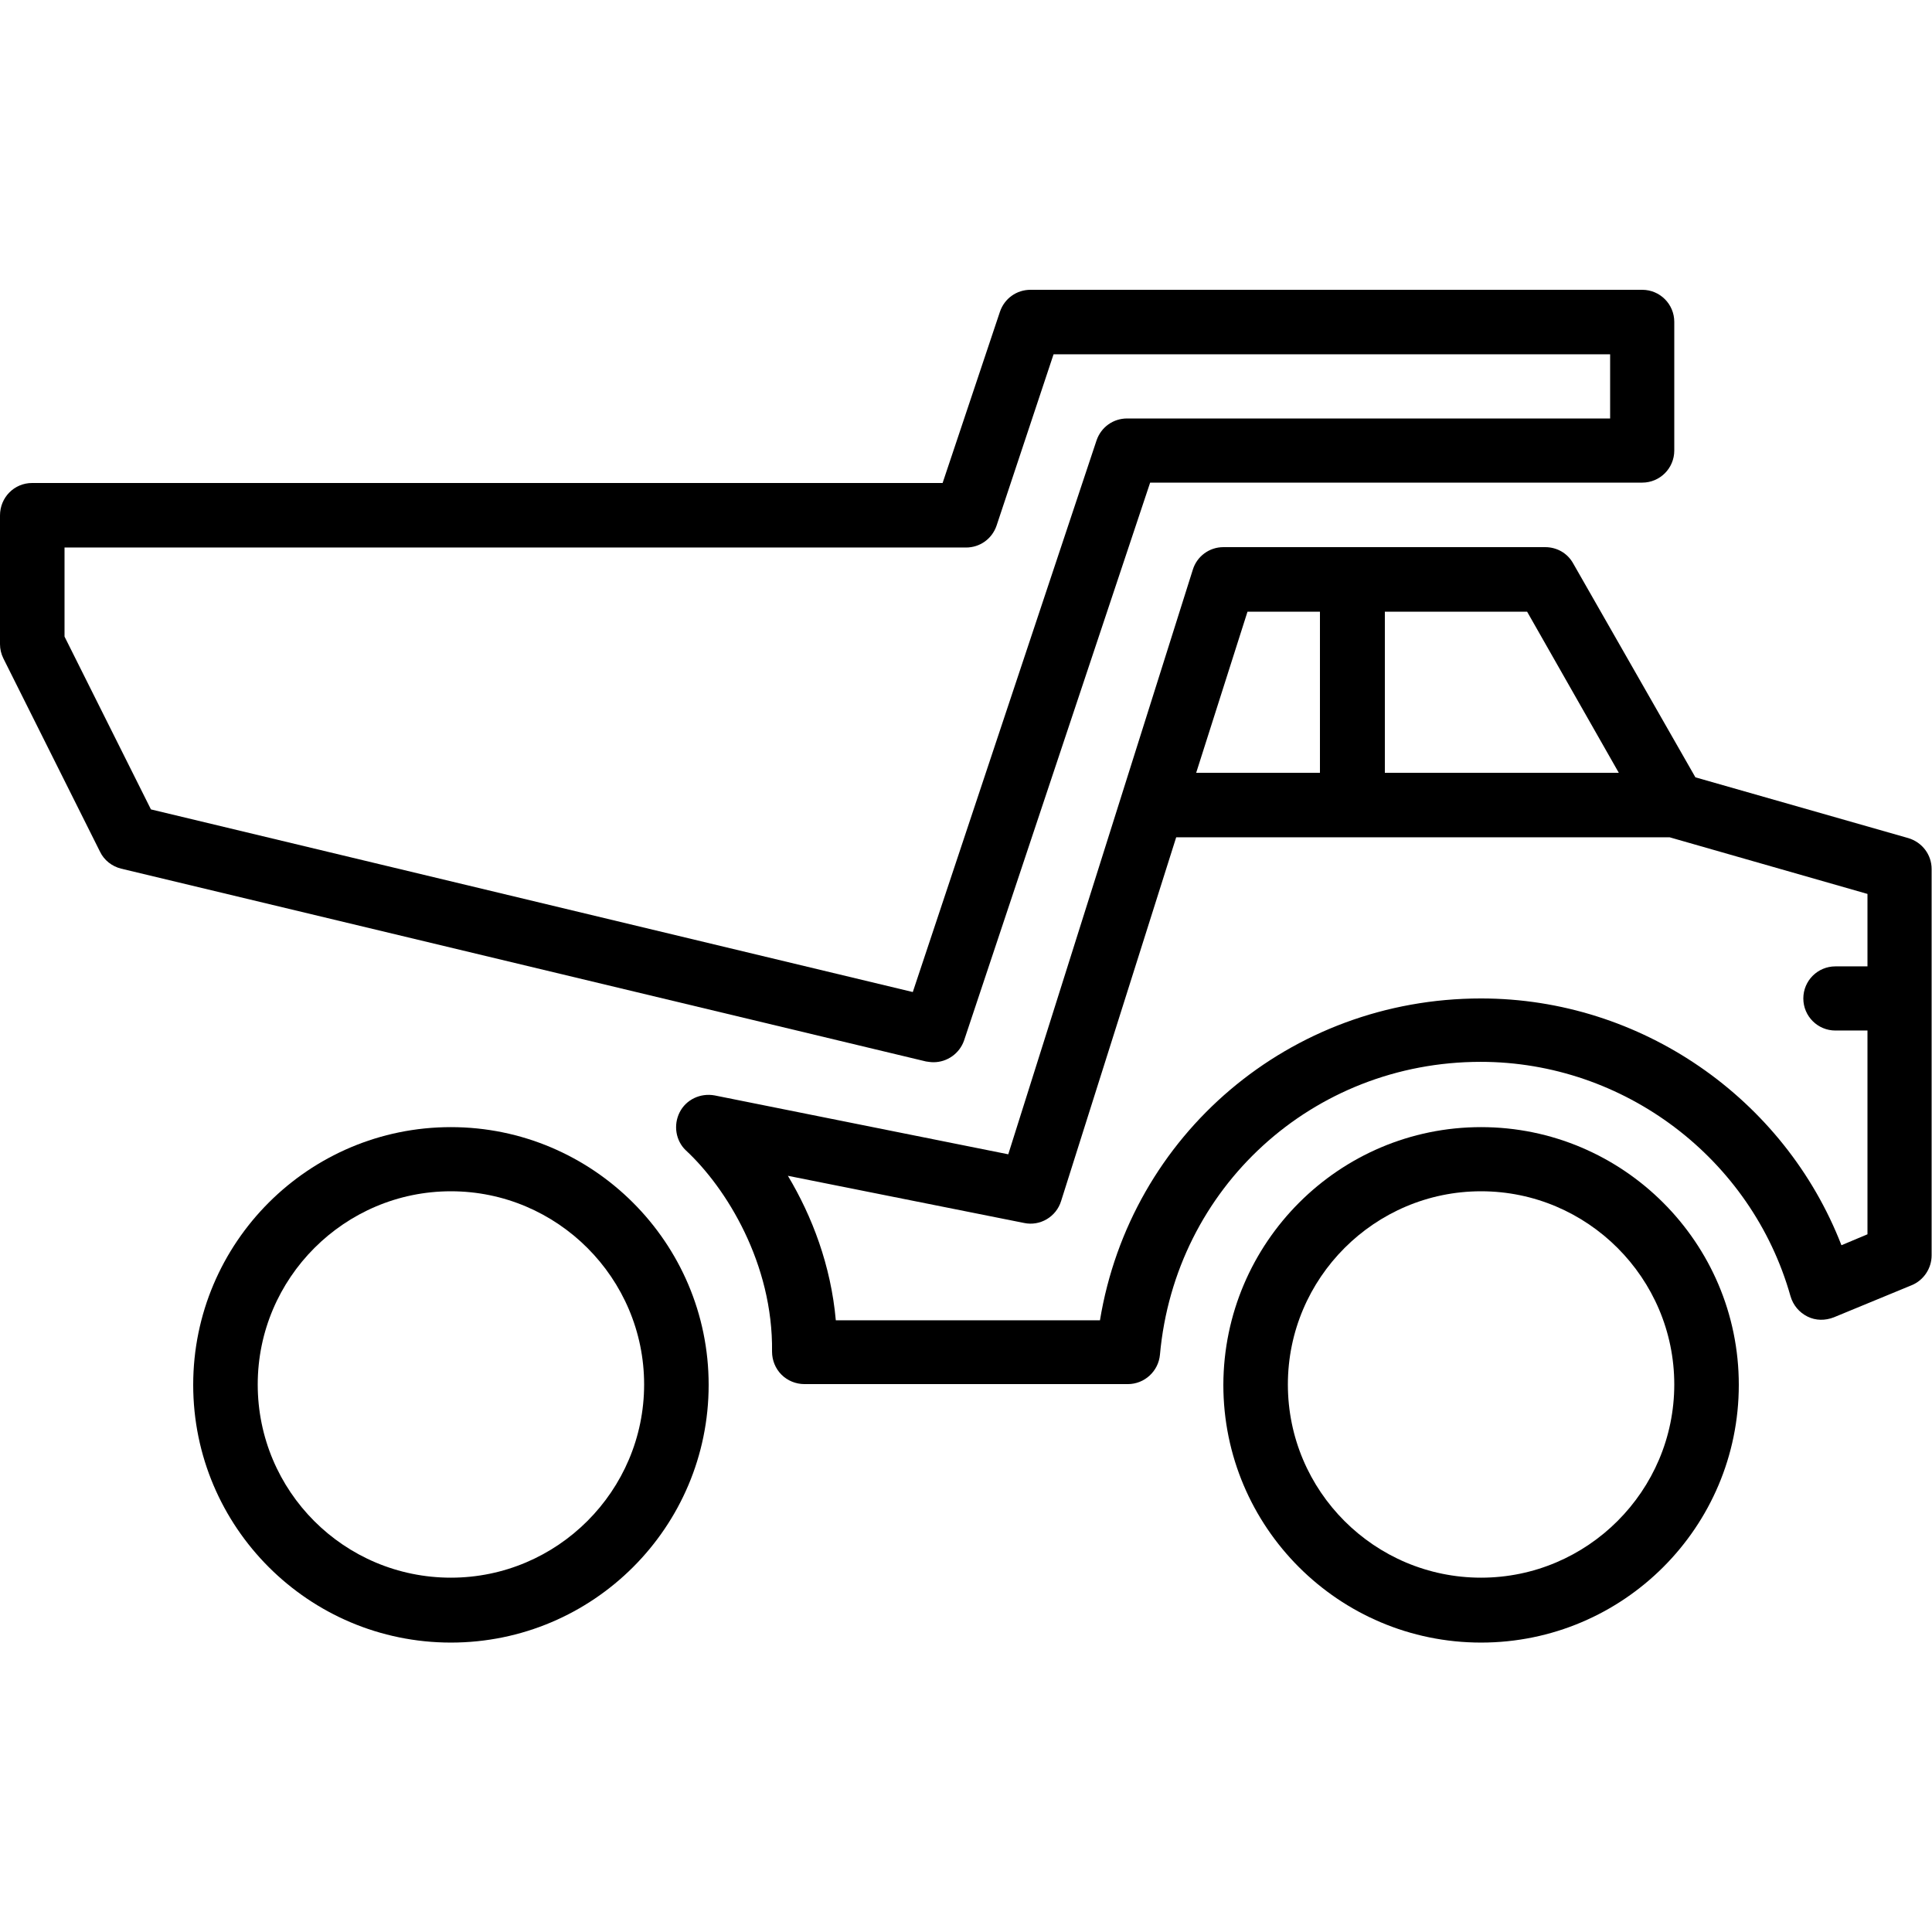
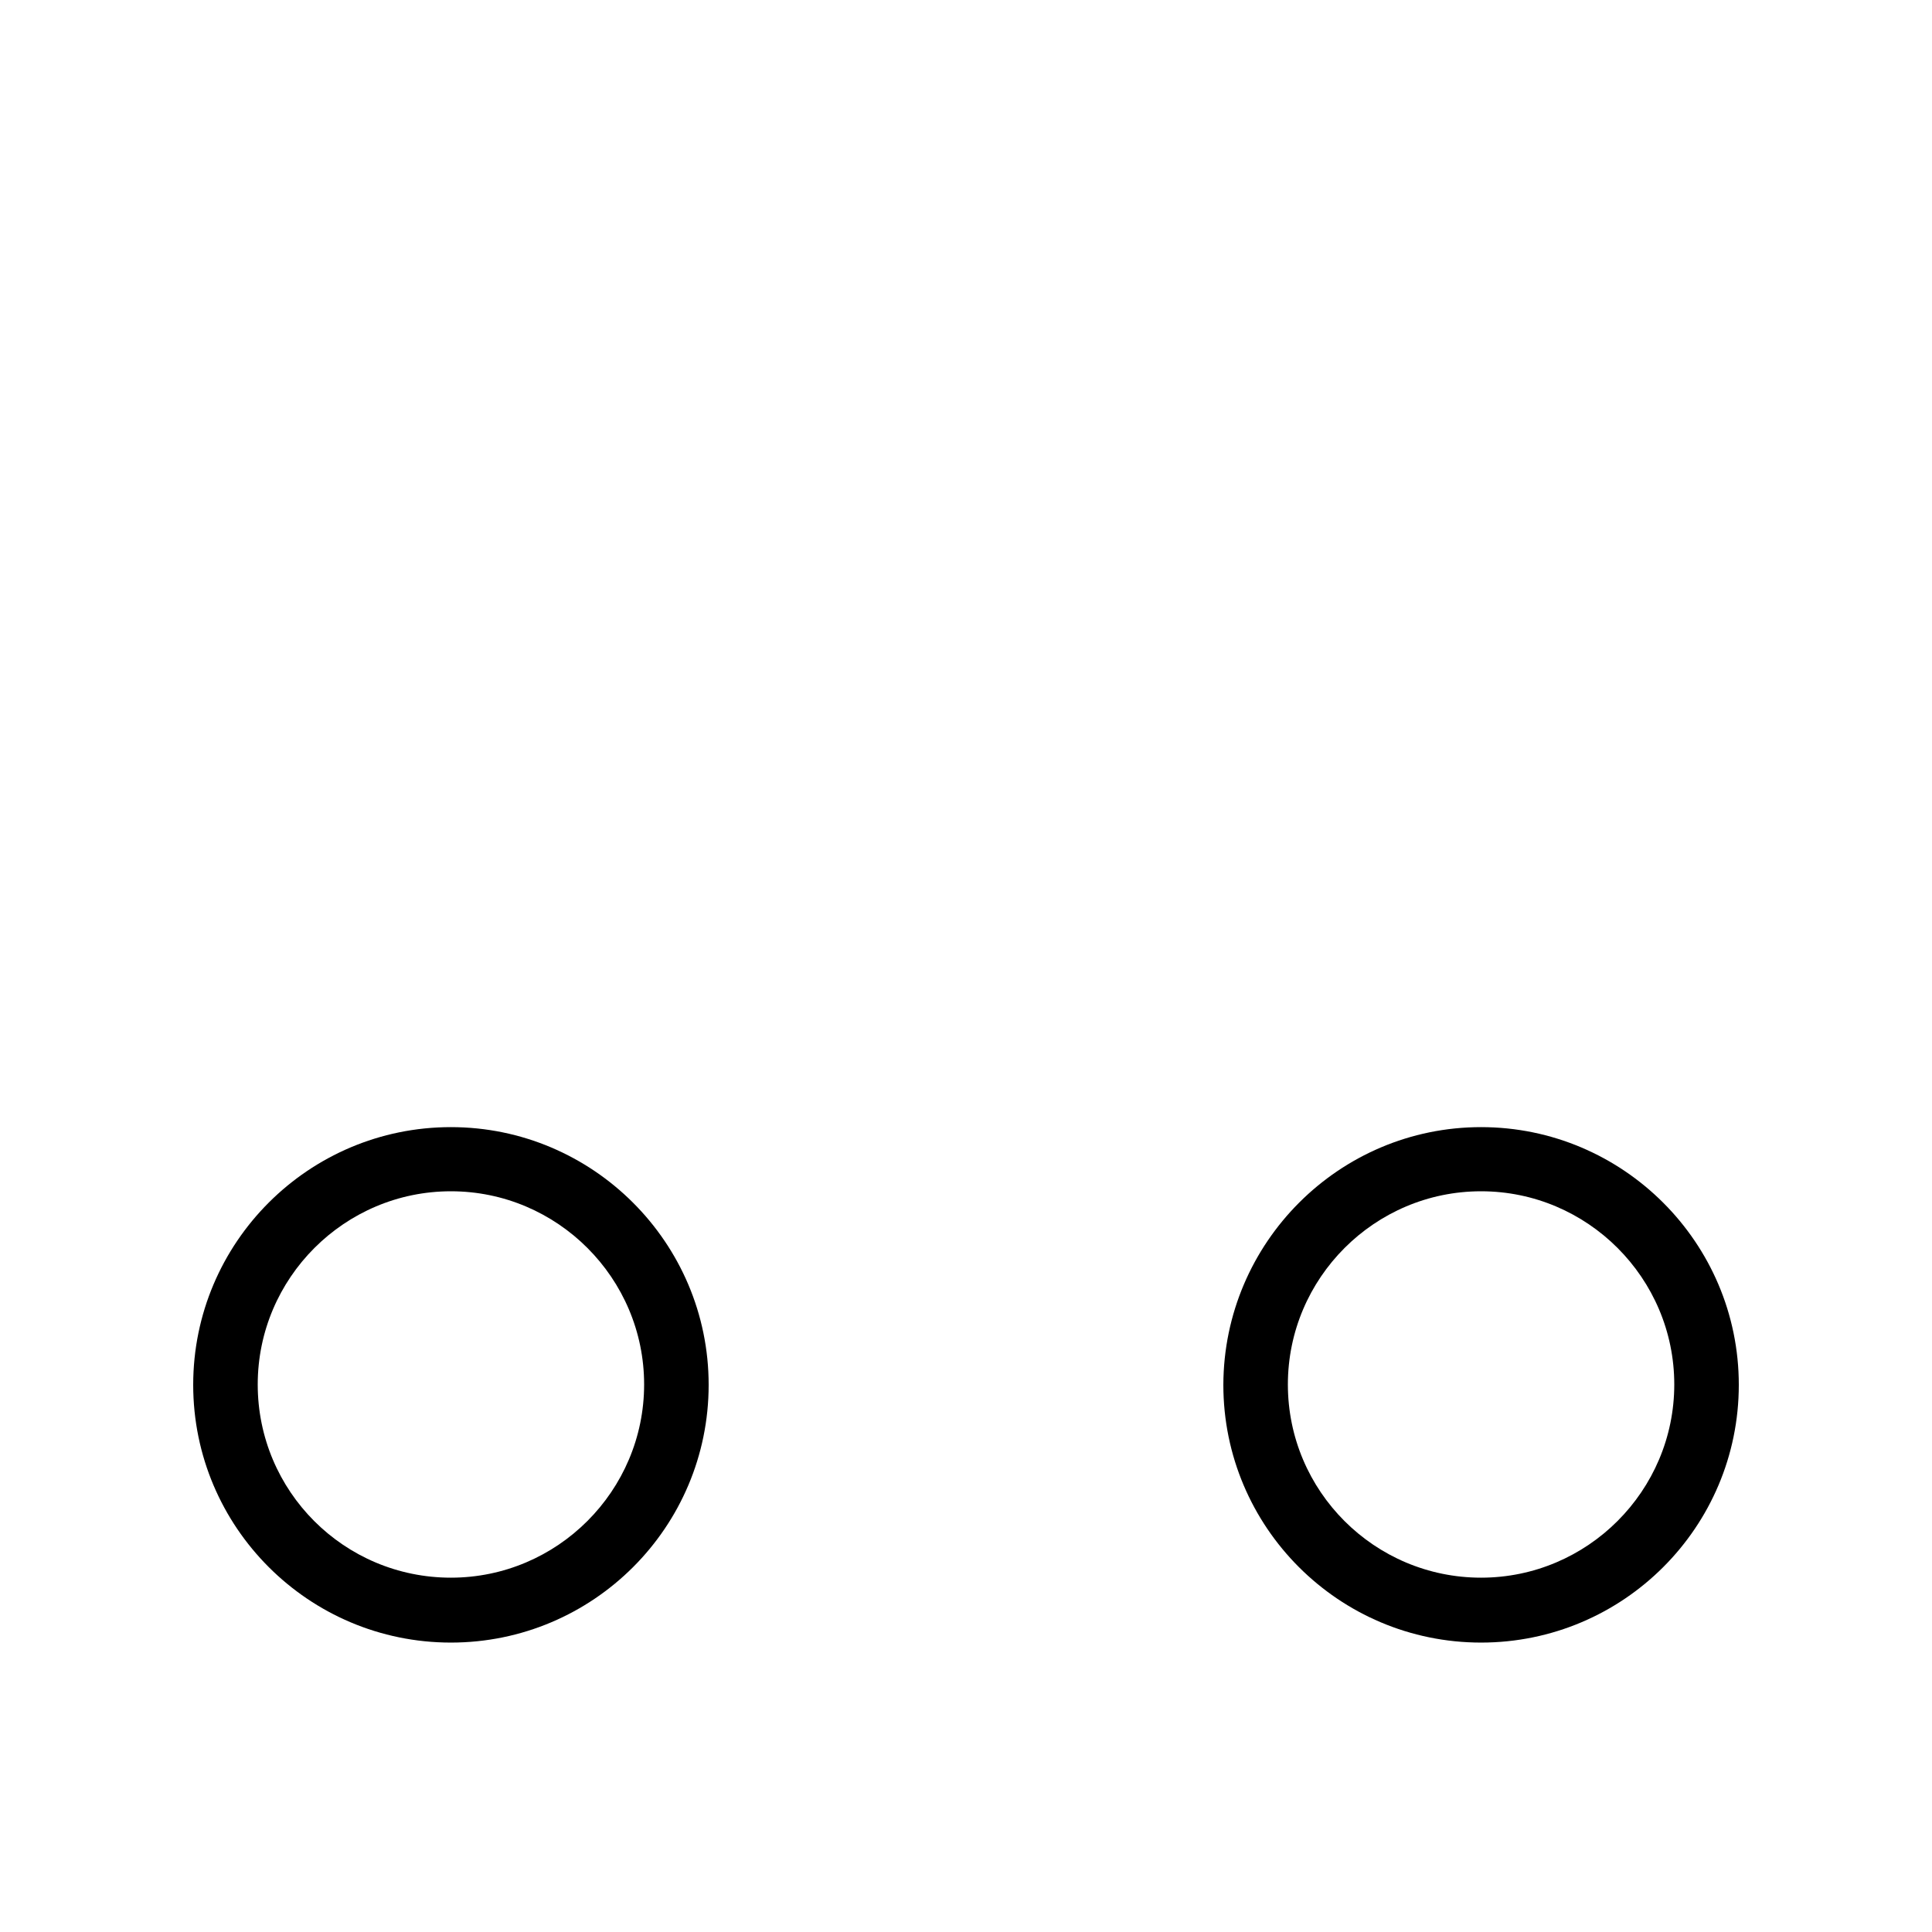
<svg xmlns="http://www.w3.org/2000/svg" version="1.1" id="Layer_1" x="0px" y="0px" viewBox="0 0 512 512" style="enable-background:new 0 0 512 512;" xml:space="preserve">
  <g>
    <g>
-       <path d="M392.5,298.7c37.6,0,68.3,30.6,68.3,68.3s-30.6,68.3-68.3,68.3s-68.3-30.6-68.3-68.3C324.3,329.3,354.9,298.7,392.5,298.7    z M392.5,418.1c28.2,0,51.2-23,51.2-51.2s-23-51.2-51.2-51.2s-51.2,23-51.2,51.2C341.3,395.2,364.3,418.1,392.5,418.1z" />
+       <path d="M392.5,298.7c37.6,0,68.3,30.6,68.3,68.3s-30.6,68.3-68.3,68.3s-68.3-30.6-68.3-68.3C324.3,329.3,354.9,298.7,392.5,298.7    z M392.5,418.1c28.2,0,51.2-23,51.2-51.2s-23-51.2-51.2-51.2s-51.2,23-51.2,51.2C341.3,395.2,364.3,418.1,392.5,418.1" />
    </g>
  </g>
  <g>
    <g>
      <path d="M119.5,298.7c37.6,0,68.3,30.6,68.3,68.3s-30.6,68.3-68.3,68.3s-68.3-30.6-68.3-68.3S81.8,298.7,119.5,298.7z     M119.5,418.1c28.2,0,51.2-23,51.2-51.2s-23-51.2-51.2-51.2s-51.2,23-51.2,51.2C68.3,395.2,91.2,418.1,119.5,418.1z" />
    </g>
  </g>
  <g>
    <g>
-       <path d="M8.5,128h241.3L265,82.6c1.2-3.5,4.4-5.8,8.1-5.8h162.1c4.7,0,8.5,3.8,8.5,8.5v34.1c0,4.7-3.8,8.5-8.5,8.5H304.8    l-49.3,147.8c-1.2,3.5-4.5,5.8-8.1,5.8c-0.7,0-1.3-0.1-2-0.2L32.1,230.2c-2.4-0.6-4.5-2.2-5.6-4.5L0.9,174.5    C0.3,173.3,0,172,0,170.7v-34.1C0,131.8,3.8,128,8.5,128z M17.1,168.7L40,214.5l201.9,48.4l48.7-146.2c1.2-3.5,4.4-5.8,8.1-5.8    h128V93.9H279.2l-15.1,45.4c-1.2,3.5-4.4,5.8-8.1,5.8H17.1L17.1,168.7L17.1,168.7z" />
-     </g>
+       </g>
  </g>
  <g>
    <g>
-       <path d="M180.1,294.8c1.7-3.4,5.5-5.2,9.3-4.5l77.8,15.6L316.1,151c1.1-3.6,4.4-6,8.1-6h85.3c3.1,0,5.9,1.6,7.4,4.3l32.4,56.7    l56.4,16.1c3.7,1.1,6.2,4.4,6.2,8.2v102.4c0,3.4-2.1,6.6-5.3,7.9l-20.6,8.5c-2.3,0.9-4.8,0.9-7-0.2c-2.2-1.1-3.8-3-4.5-5.4    c-10.3-36.5-44.1-62.1-82.1-62.1c-44.5,0-81,33.3-85,77.6c-0.4,4.4-4.1,7.8-8.5,7.8c-0.1,0-0.3,0-0.4,0h-85.3    c-2.3,0-4.5-0.9-6.1-2.5c-1.6-1.6-2.5-3.8-2.5-6.1c0.3-23.3-12.1-43.4-22.9-53.4C179.1,302.3,178.4,298.2,180.1,294.8z     M349.9,162.1h-19.3L317,204.8h32.8V162.1z M404.7,162.1h-37.7v42.7H429L404.7,162.1z M221.5,349.9h70    c8.1-49.2,50.3-85.3,101-85.3c42.4,0,80.4,26.5,95.5,65.4l6.9-2.9v-54h-8.5c-4.7,0-8.5-3.8-8.5-8.5s3.8-8.5,8.5-8.5h8.5v-19.2    l-52.4-15H311.7l-30.5,96.4c-1.3,4.2-5.6,6.7-9.8,5.8l-62.6-12.5C215.2,322.3,220.2,335.3,221.5,349.9z" />
-     </g>
+       </g>
  </g>
</svg>